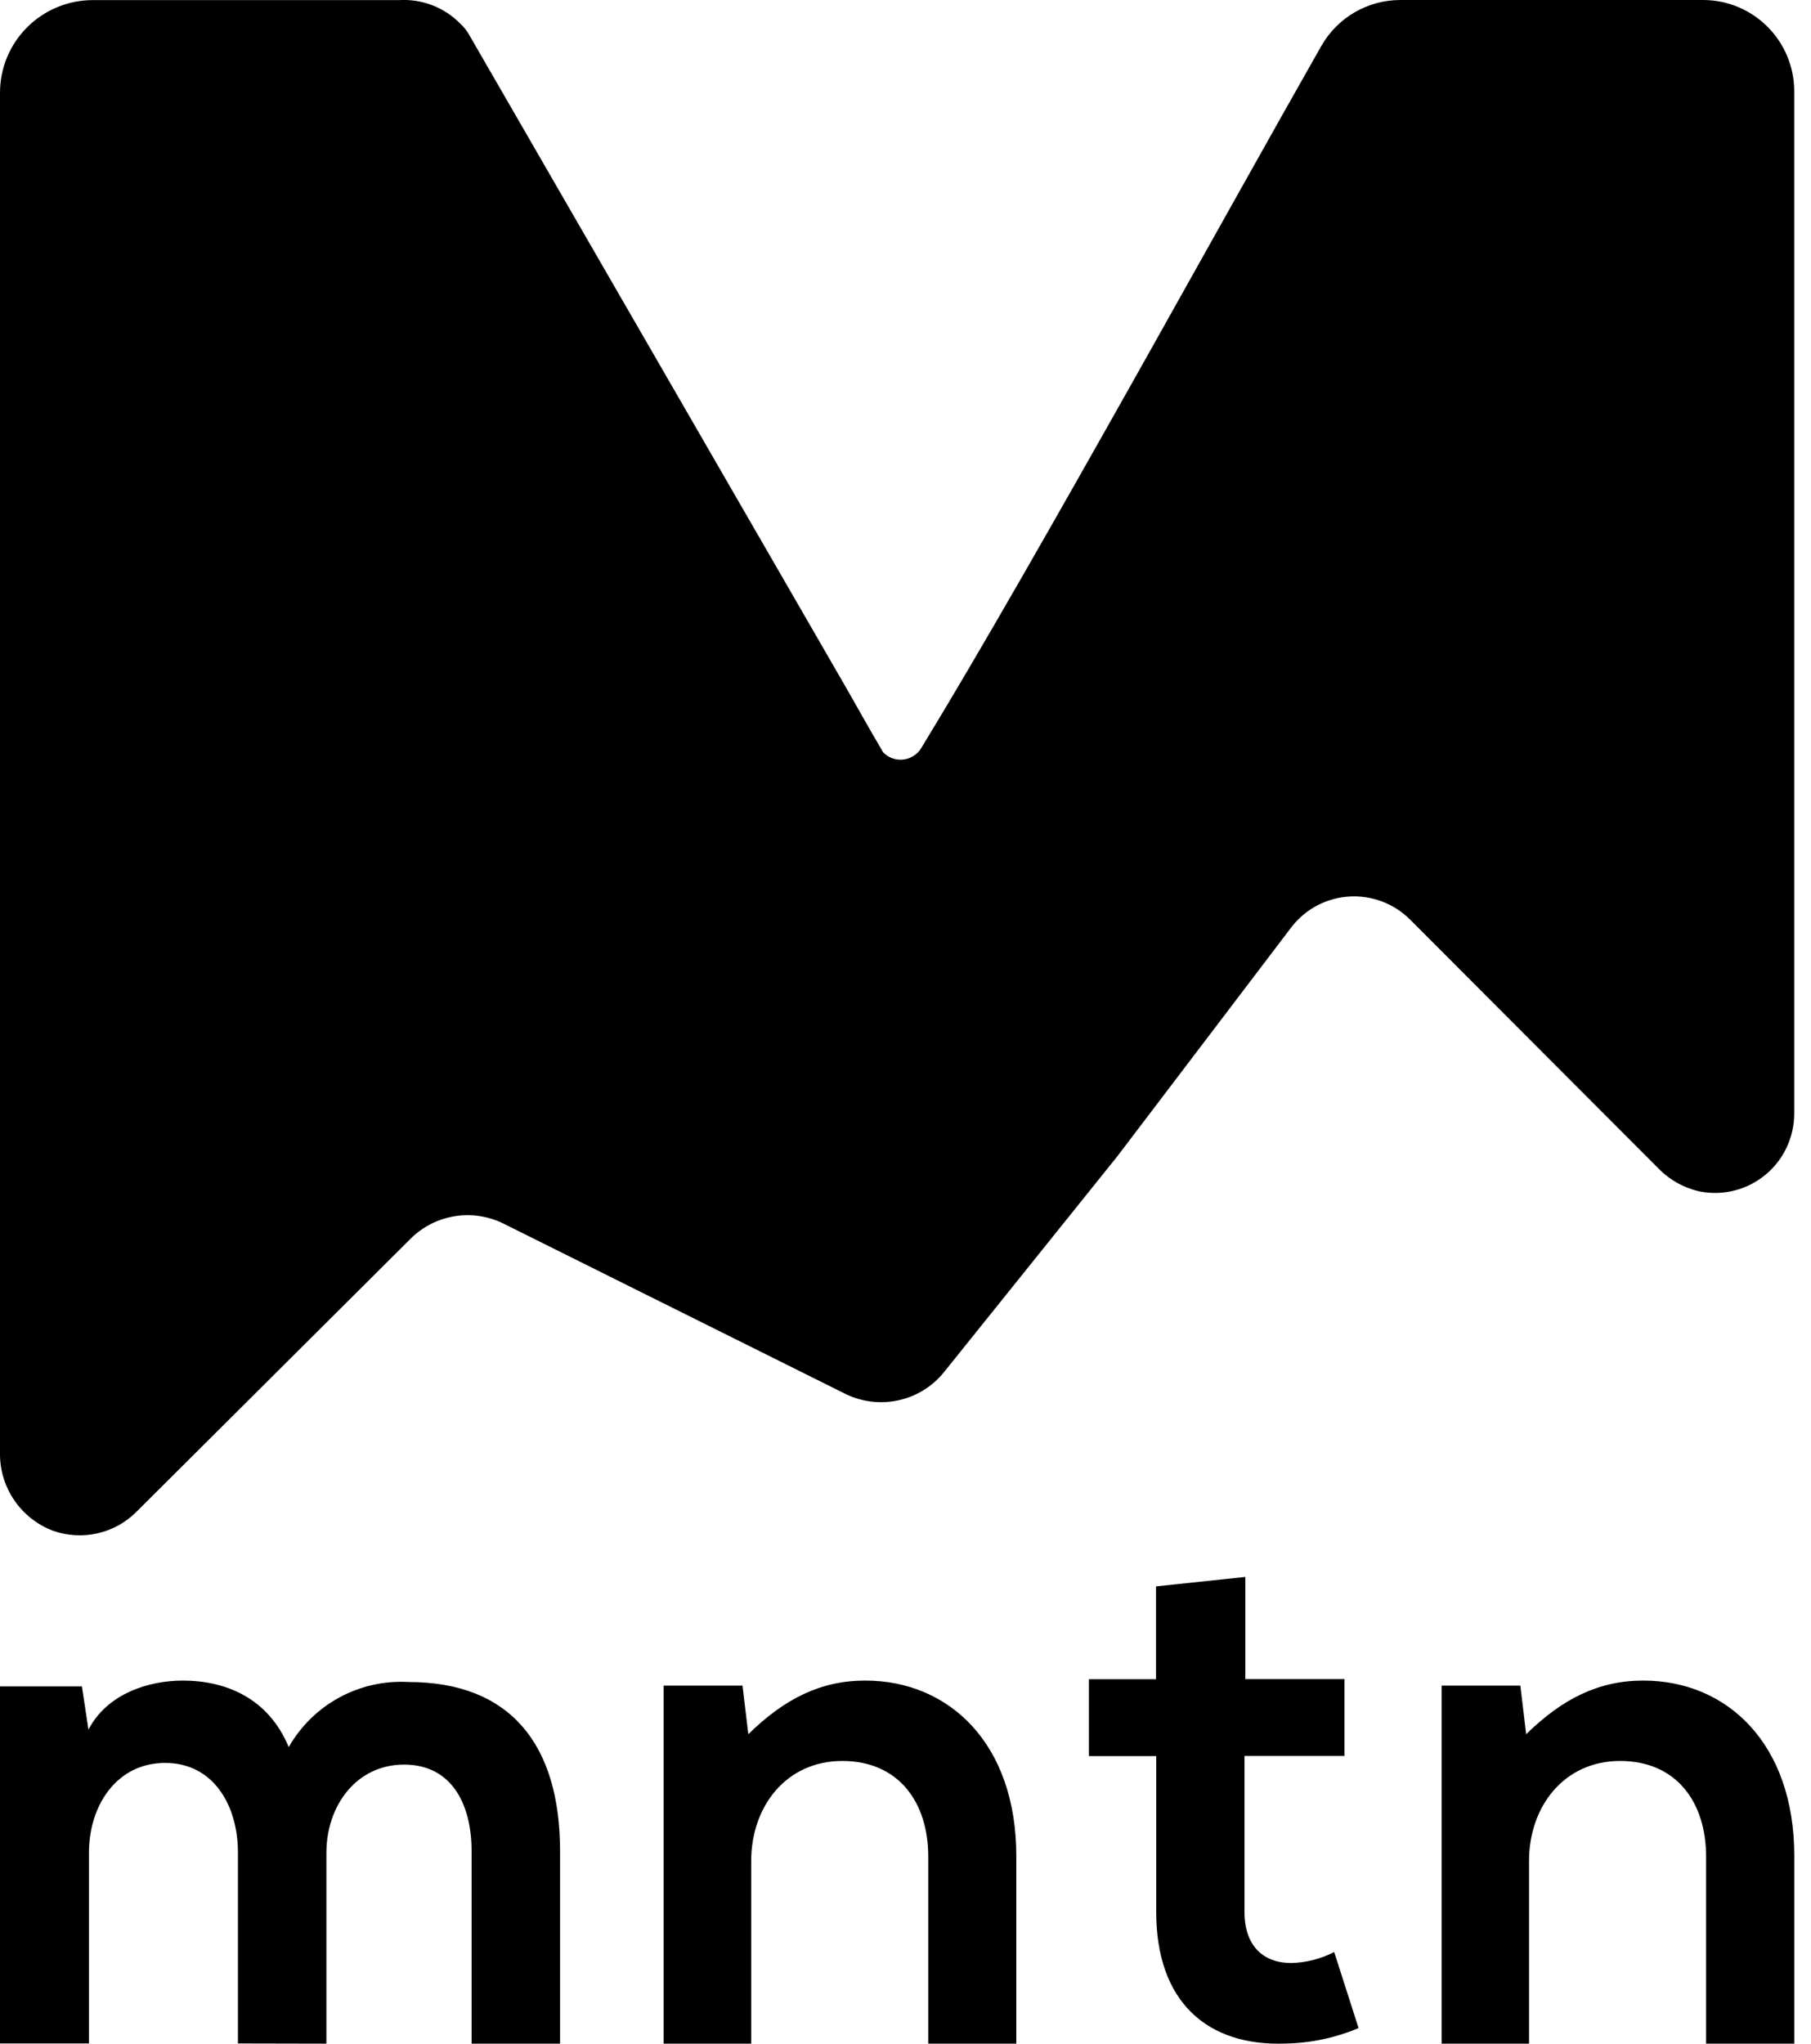
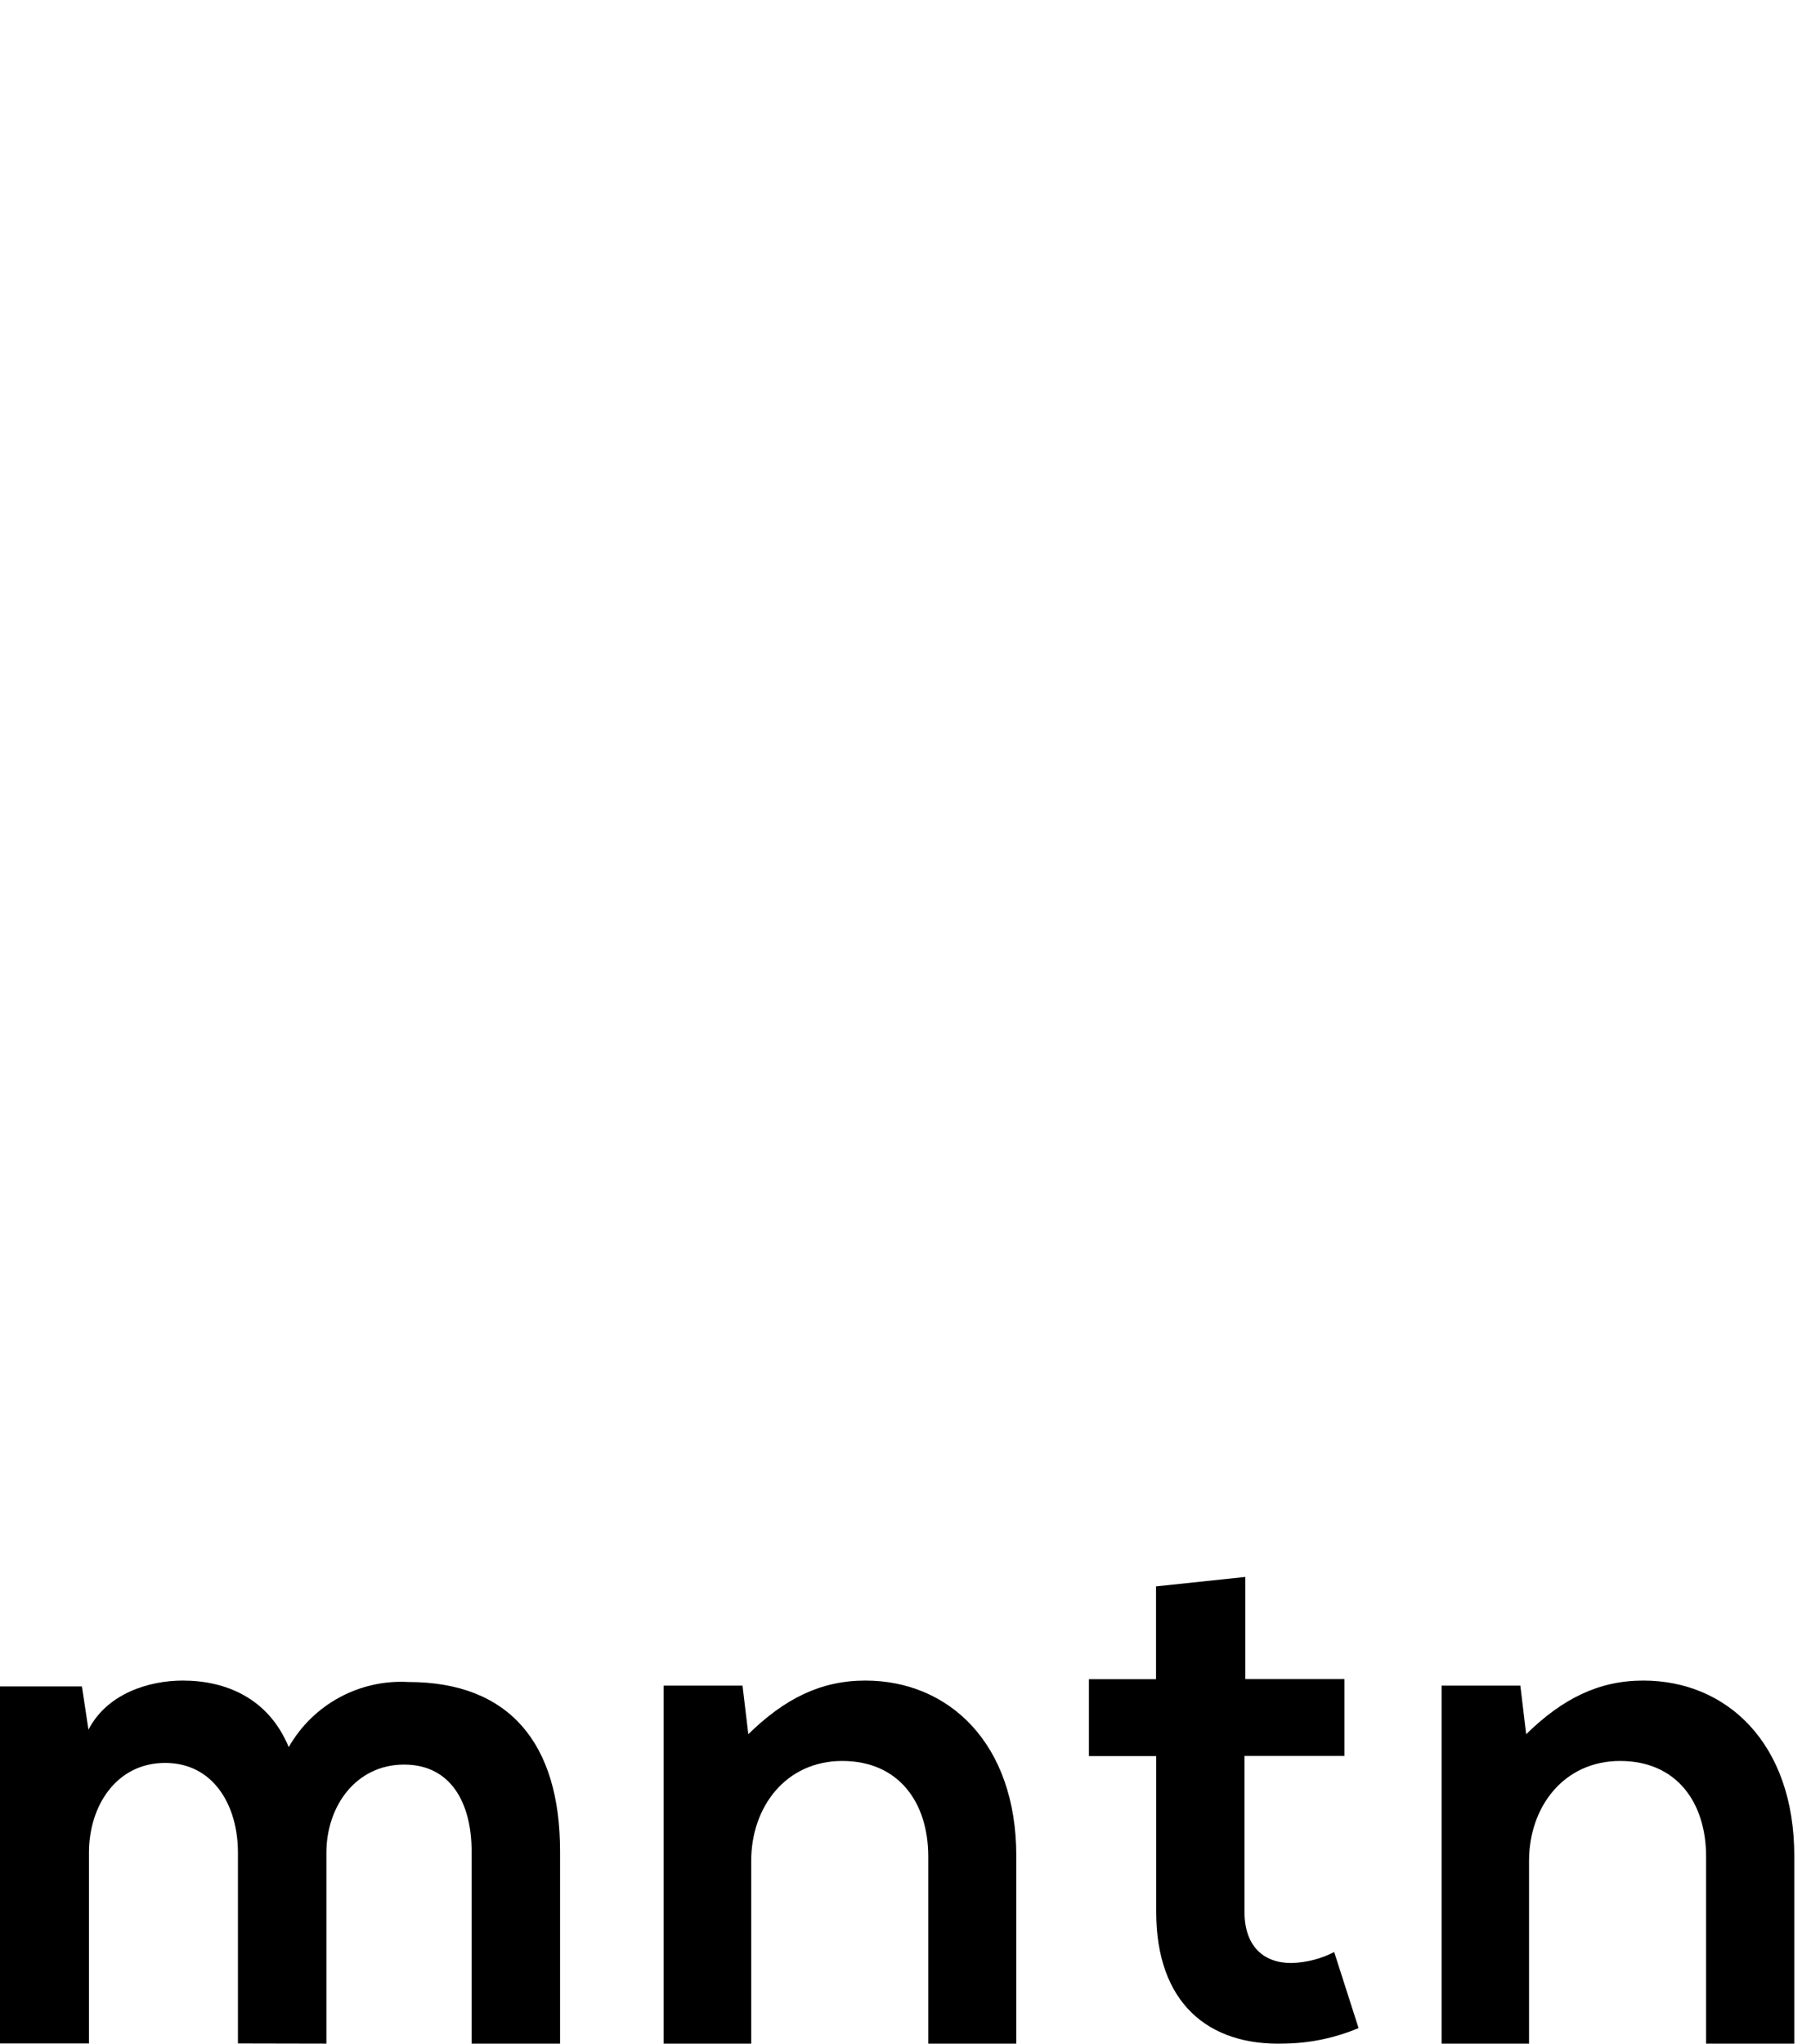
<svg xmlns="http://www.w3.org/2000/svg" width="39" height="44" viewBox="0 0 39 44" fill="none">
  <path d="M5.124 43.996V39.886C5.124 38.877 4.601 37.956 3.556 37.956C2.51 37.956 1.916 38.877 1.916 39.886V43.996H0V36.308H1.764L1.905 37.24C2.309 36.458 3.212 36.183 3.935 36.183C4.858 36.183 5.778 36.556 6.218 37.615C6.741 36.697 7.739 36.154 8.796 36.214C10.984 36.214 12.061 37.552 12.061 39.859V44H10.156V39.859C10.156 38.85 9.731 37.992 8.702 37.992C7.672 37.992 7.029 38.881 7.029 39.891V44L5.124 43.996Z" fill="black" />
  <path d="M19.99 44V39.973C19.99 38.803 19.351 37.914 18.138 37.914C16.925 37.914 16.177 38.899 16.177 40.067V44H14.292V36.292H15.99L16.115 37.338C16.896 36.572 17.676 36.183 18.634 36.183C20.439 36.183 21.886 37.541 21.886 39.958V44H19.988H19.99Z" fill="black" />
  <path d="M26.818 33.949V36.151H28.953V37.806H26.8V41.161C26.8 41.903 27.211 42.264 27.807 42.264C28.129 42.256 28.446 42.175 28.732 42.028L29.257 43.665C28.756 43.875 28.223 43.989 27.68 43.998C25.998 44.06 24.899 43.1 24.899 41.163V37.809H23.45V36.154H24.895V34.155L26.815 33.952L26.818 33.949Z" fill="black" />
  <path d="M36.741 44V39.973C36.741 38.803 36.102 37.914 34.889 37.914C33.677 37.914 32.928 38.899 32.928 40.067V44H31.046V36.292H32.741L32.866 37.338C33.648 36.572 34.429 36.183 35.388 36.183C37.194 36.183 38.64 37.541 38.64 39.958V44H36.741Z" fill="black" />
-   <path d="M36.685 -0C37.766 0.006 38.639 0.884 38.639 1.968V23.97C38.639 24.479 38.416 24.964 38.023 25.29C37.632 25.616 37.114 25.75 36.614 25.654C36.27 25.58 35.955 25.406 35.709 25.151L30.364 19.797C30.02 19.454 29.547 19.275 29.064 19.302C28.58 19.328 28.131 19.561 27.827 19.941L24.059 24.899L20.331 29.54C19.82 30.177 18.931 30.371 18.198 30.007L10.846 26.346C10.178 26.013 9.369 26.143 8.84 26.672L2.935 32.553C2.468 33.02 1.773 33.176 1.148 32.96C0.444 32.696 -0.016 32.017 -0 31.267V1.997C-0 1.467 0.21 0.96 0.585 0.587C0.96 0.212 1.47 0.002 1.999 0.002H8.592C9.084 -0.027 9.566 0.156 9.91 0.507C9.993 0.583 10.062 0.672 10.115 0.77L18.167 14.712C18.458 15.217 18.721 15.695 18.985 16.139C18.991 16.155 19 16.17 19.012 16.184C19.012 16.184 19.012 16.184 19.012 16.19C19.116 16.304 19.268 16.365 19.425 16.356C19.597 16.345 19.753 16.251 19.842 16.101C21.12 14.006 22.775 11.096 24.401 8.206L24.696 7.681C26.072 5.231 27.407 2.832 28.455 0.989C28.805 0.375 29.455 -0 30.157 -0H36.687H36.685Z" fill="black" />
</svg>